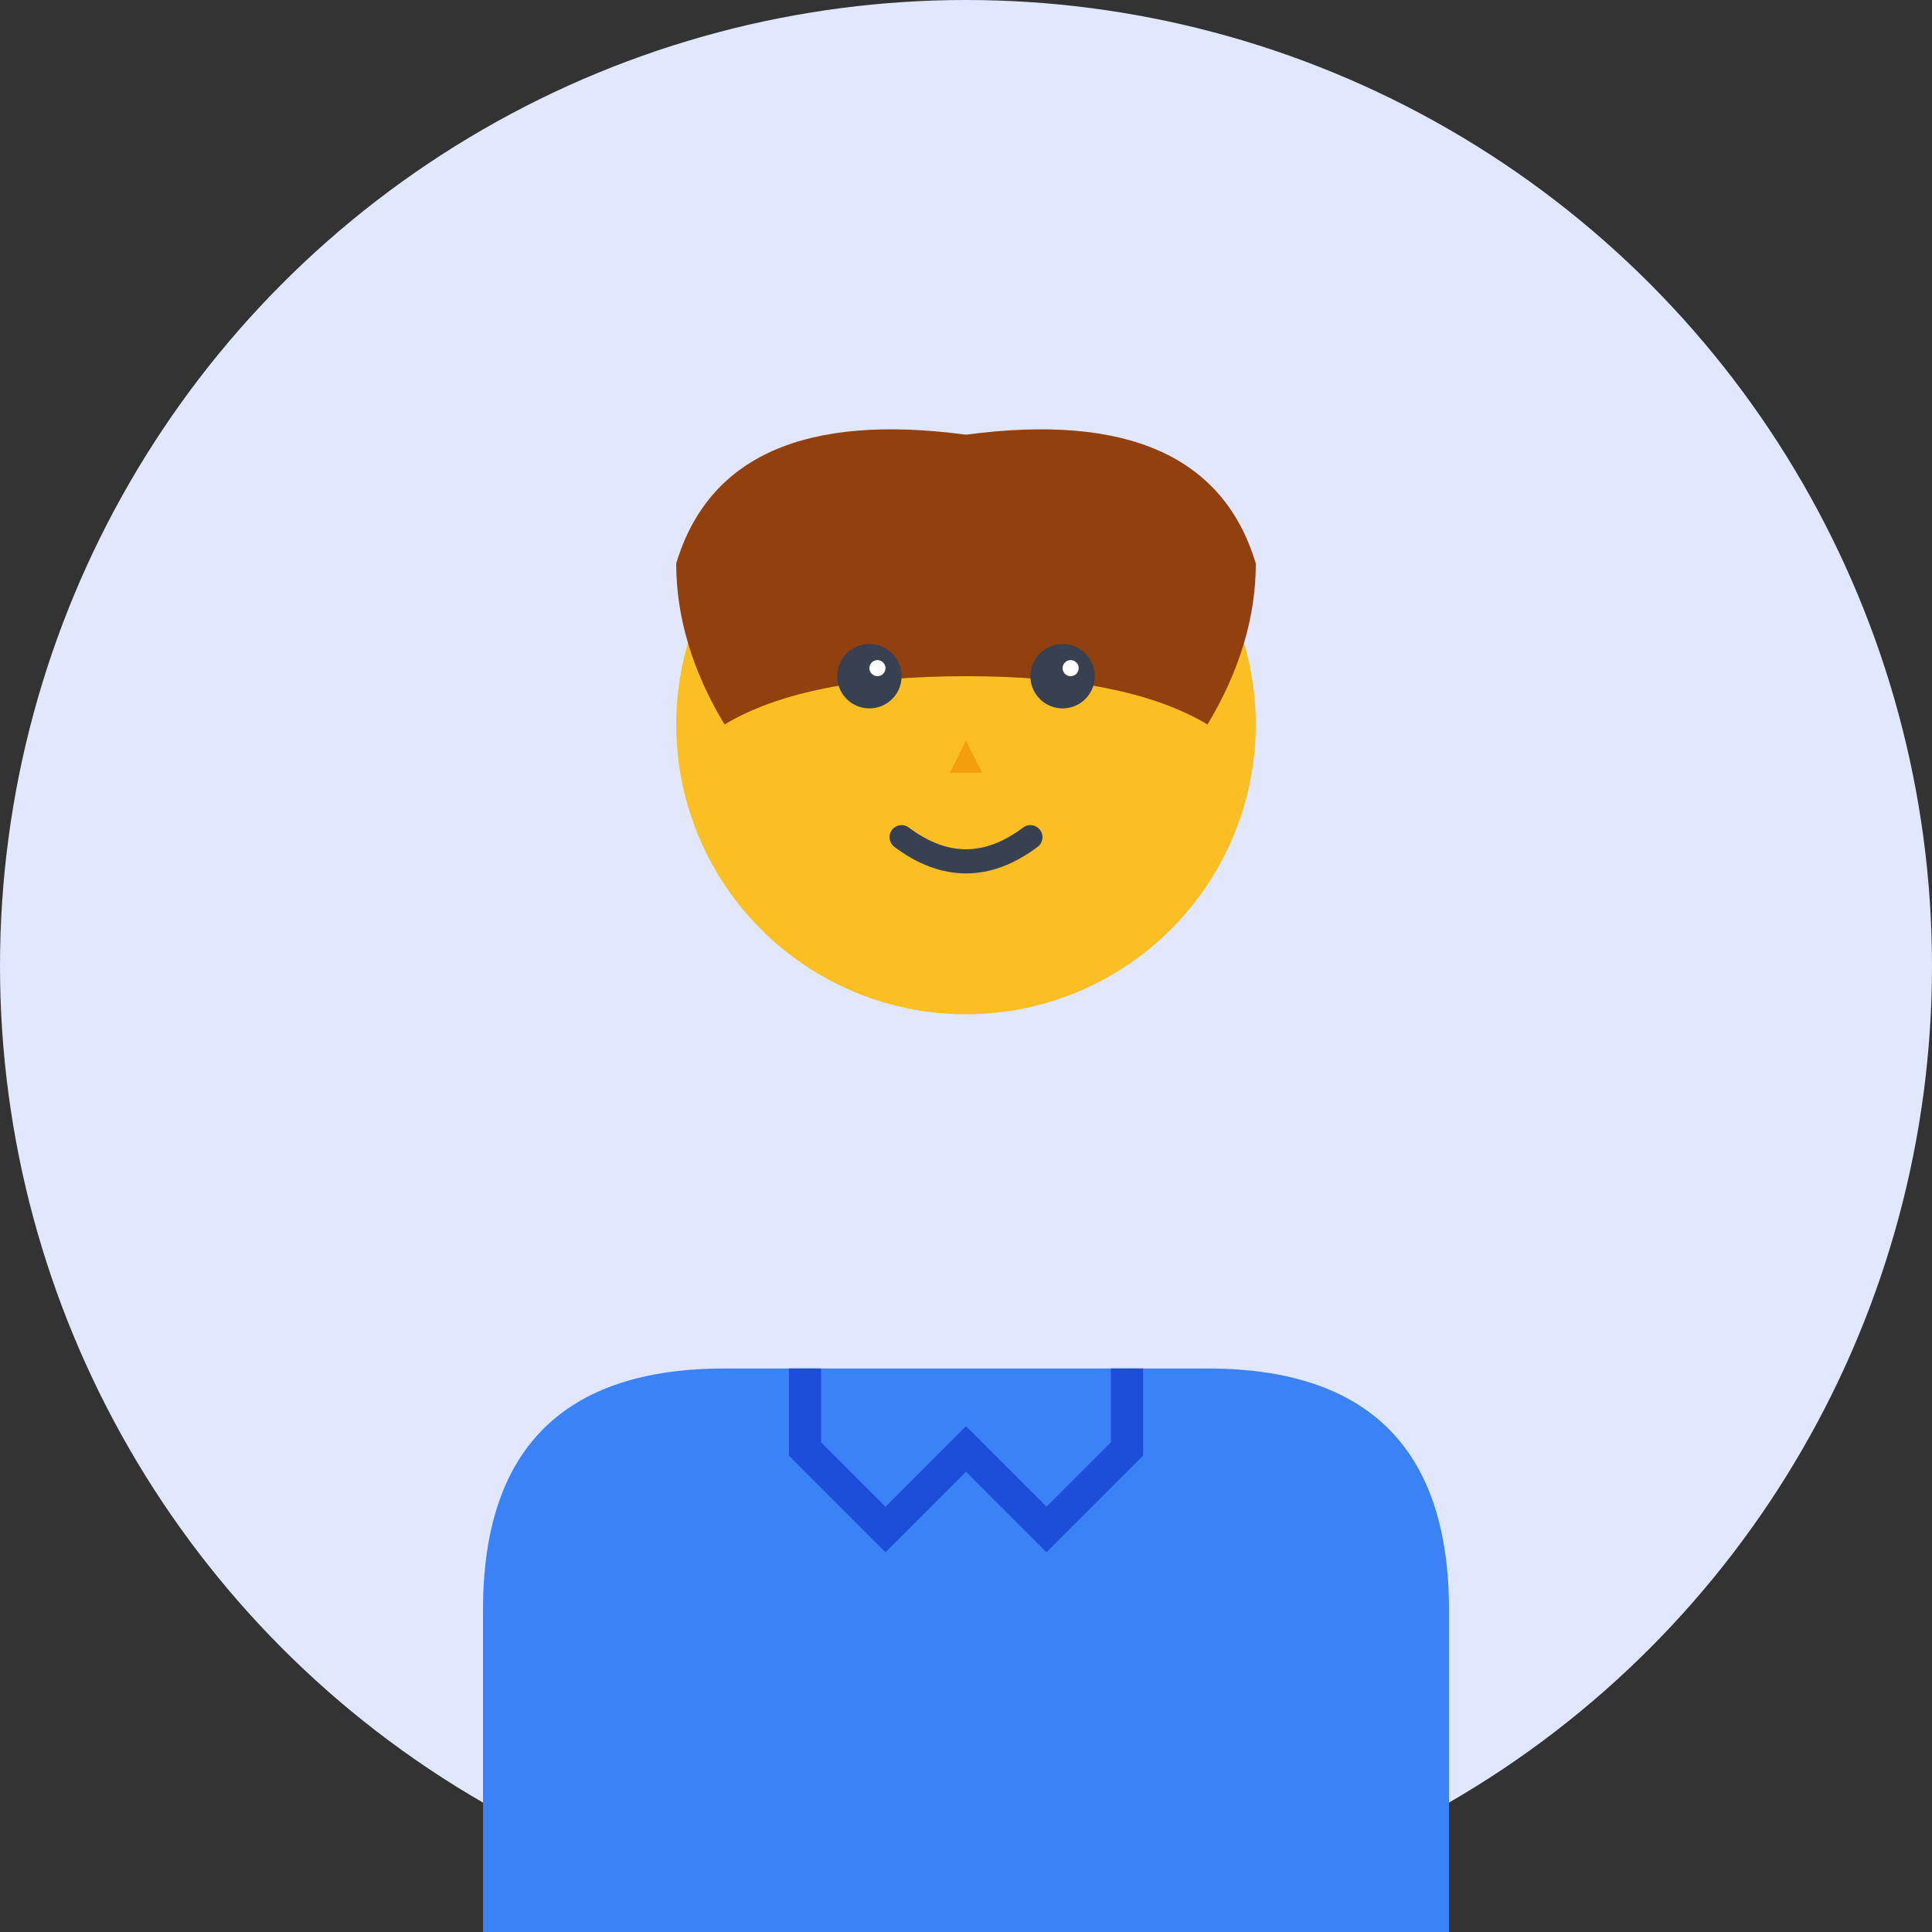
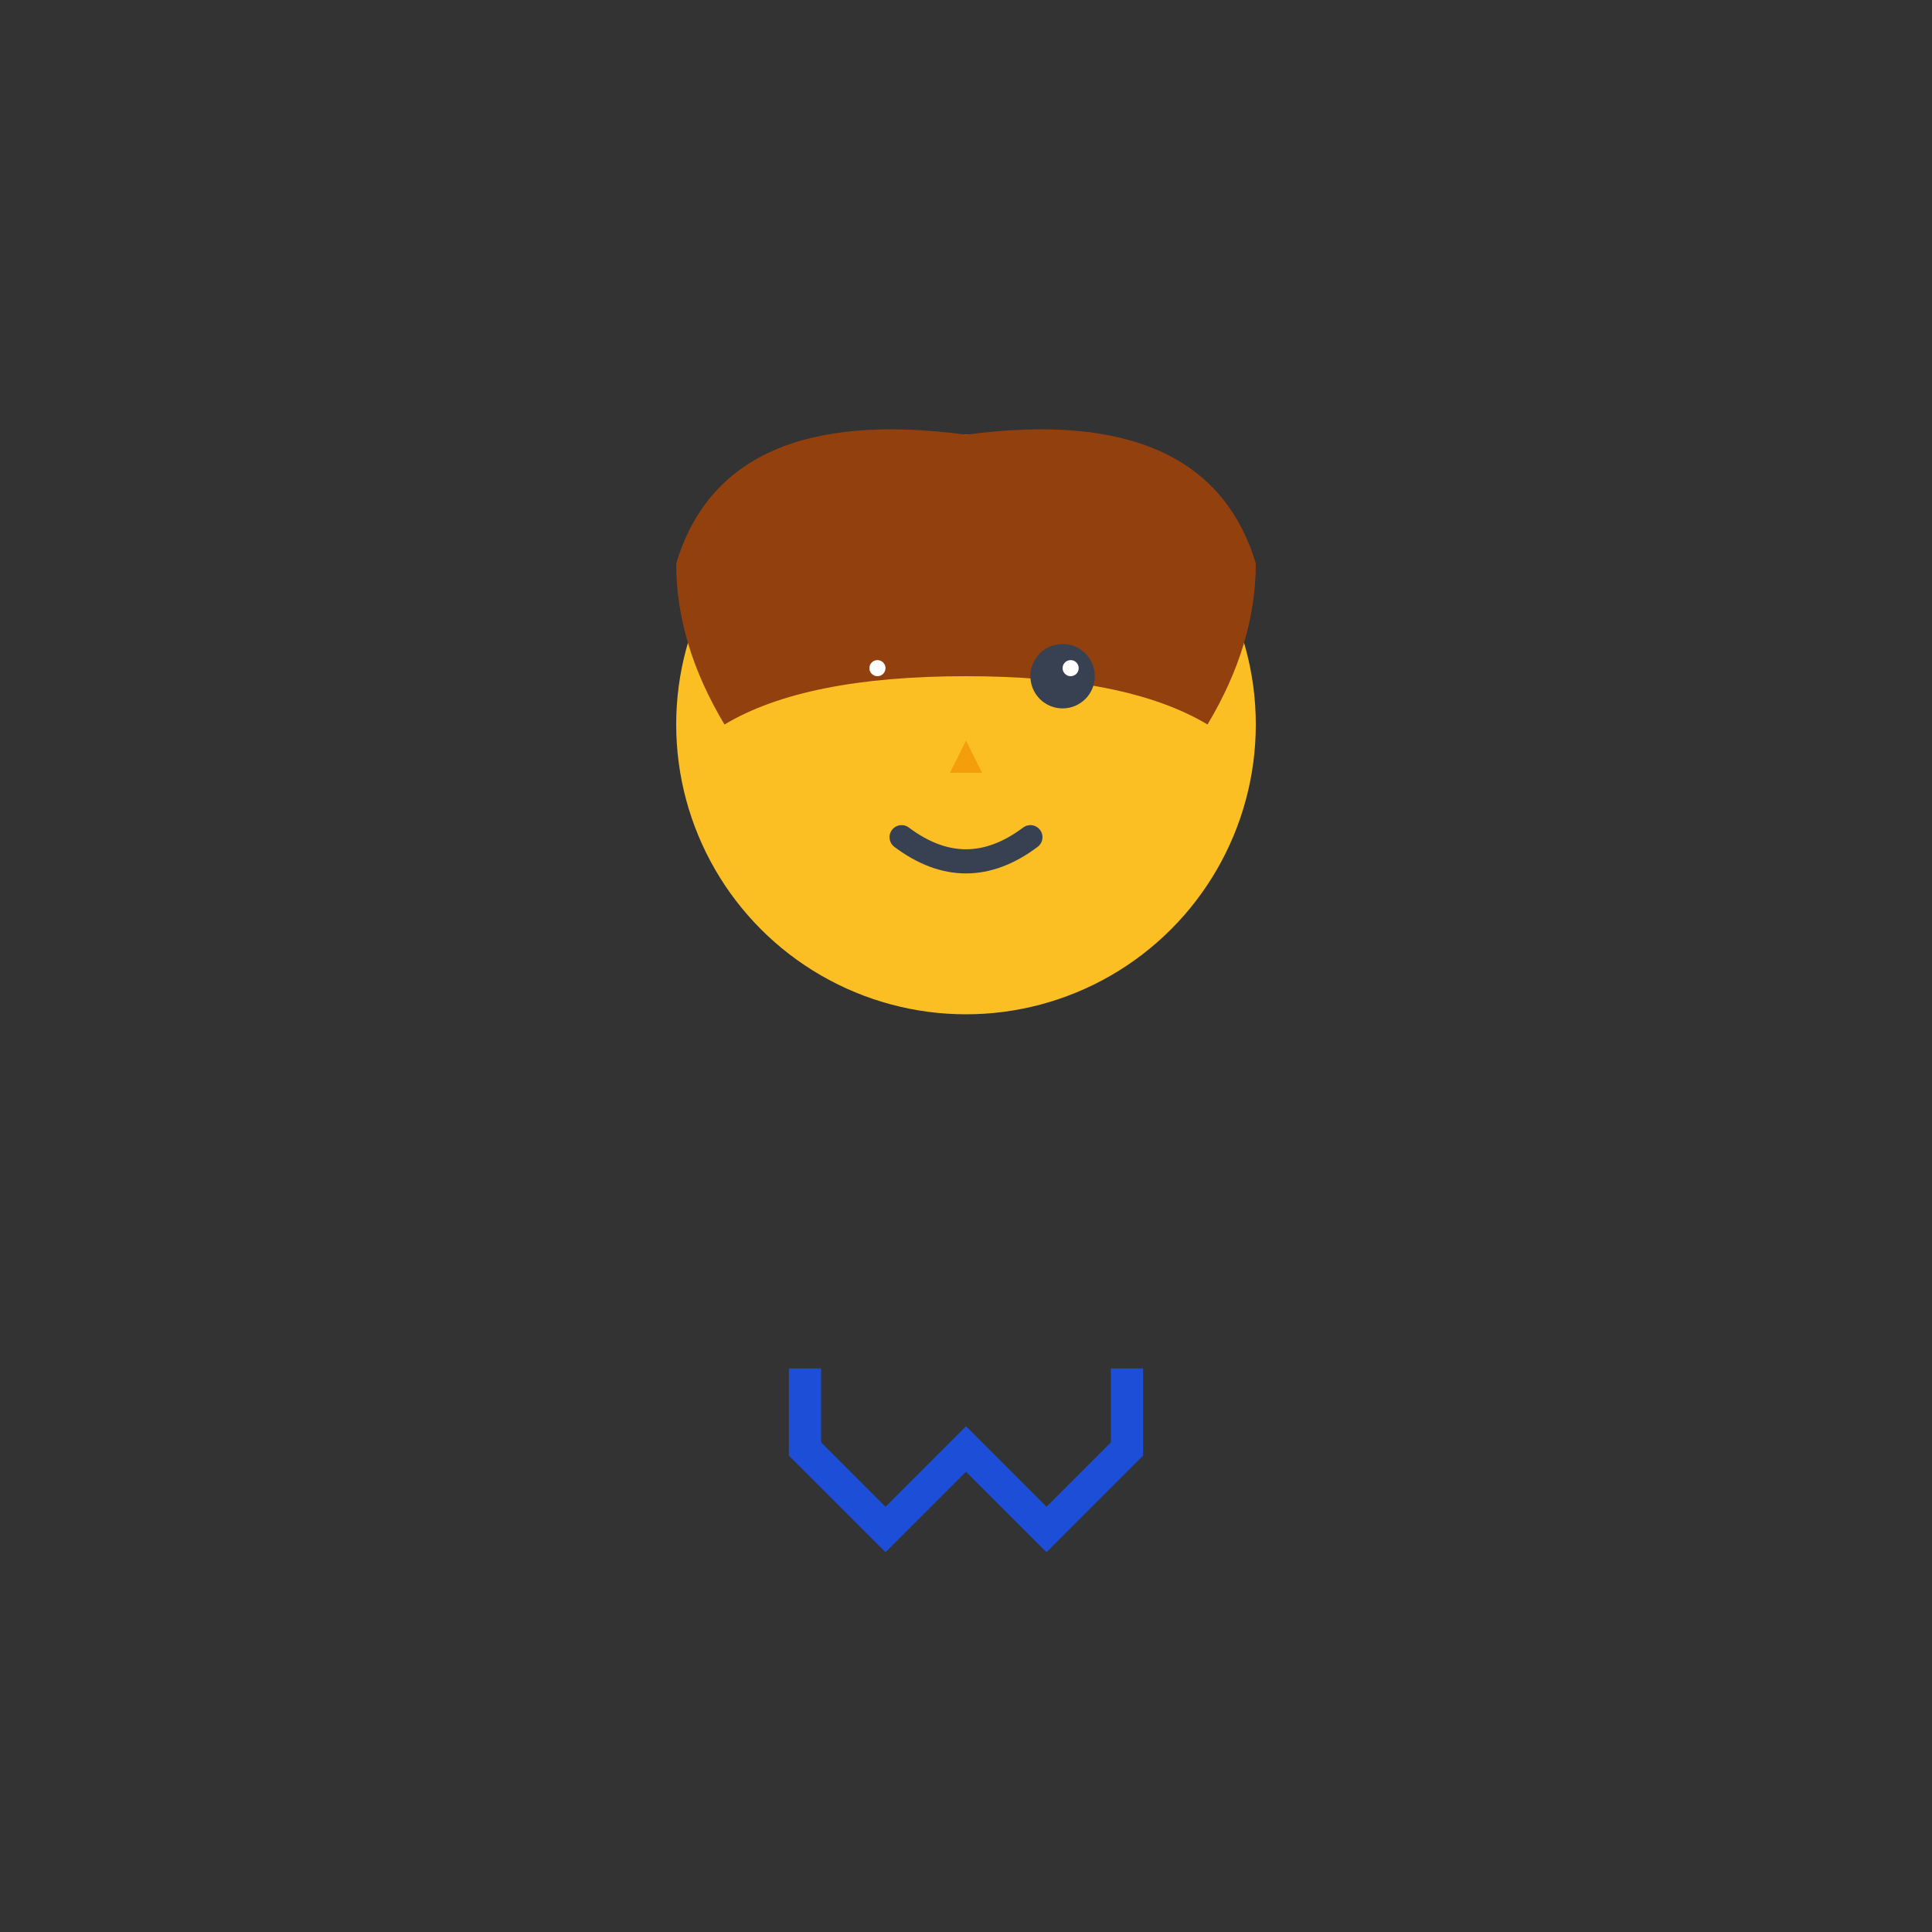
<svg xmlns="http://www.w3.org/2000/svg" width="120" height="120" viewBox="0 0 120 120" fill="none">
  <rect x="0" y="0" width="120" height="120" fill="#333333" stroke="none" />
-   <circle cx="60" cy="60" r="60" fill="#e0e7ff" />
  <circle cx="60" cy="45" r="18" fill="#fbbf24" />
  <path d="M42 35 Q45 25 60 27 Q75 25 78 35 Q78 40 75 45 Q70 42 60 42 Q50 42 45 45 Q42 40 42 35 Z" fill="#92400e" />
-   <circle cx="54" cy="42" r="2" fill="#374151" />
  <circle cx="66" cy="42" r="2" fill="#374151" />
  <circle cx="54.5" cy="41.5" r="0.5" fill="white" />
  <circle cx="66.5" cy="41.5" r="0.5" fill="white" />
  <path d="M60 46 L59 48 L61 48 Z" fill="#f59e0b" />
  <path d="M56 52 Q60 55 64 52" stroke="#374151" stroke-width="1.5" stroke-linecap="round" fill="none" />
-   <path d="M30 100 Q30 85 45 85 L75 85 Q90 85 90 100 L90 120 L30 120 Z" fill="#3b82f6" />
  <path d="M50 85 L50 90 L55 95 L60 90 L65 95 L70 90 L70 85" stroke="#1d4ed8" stroke-width="2" fill="none" />
  <circle cx="48" cy="46" r="1.5" fill="#fbbf24" />
  <circle cx="72" cy="46" r="1.5" fill="#fbbf24" />
</svg>